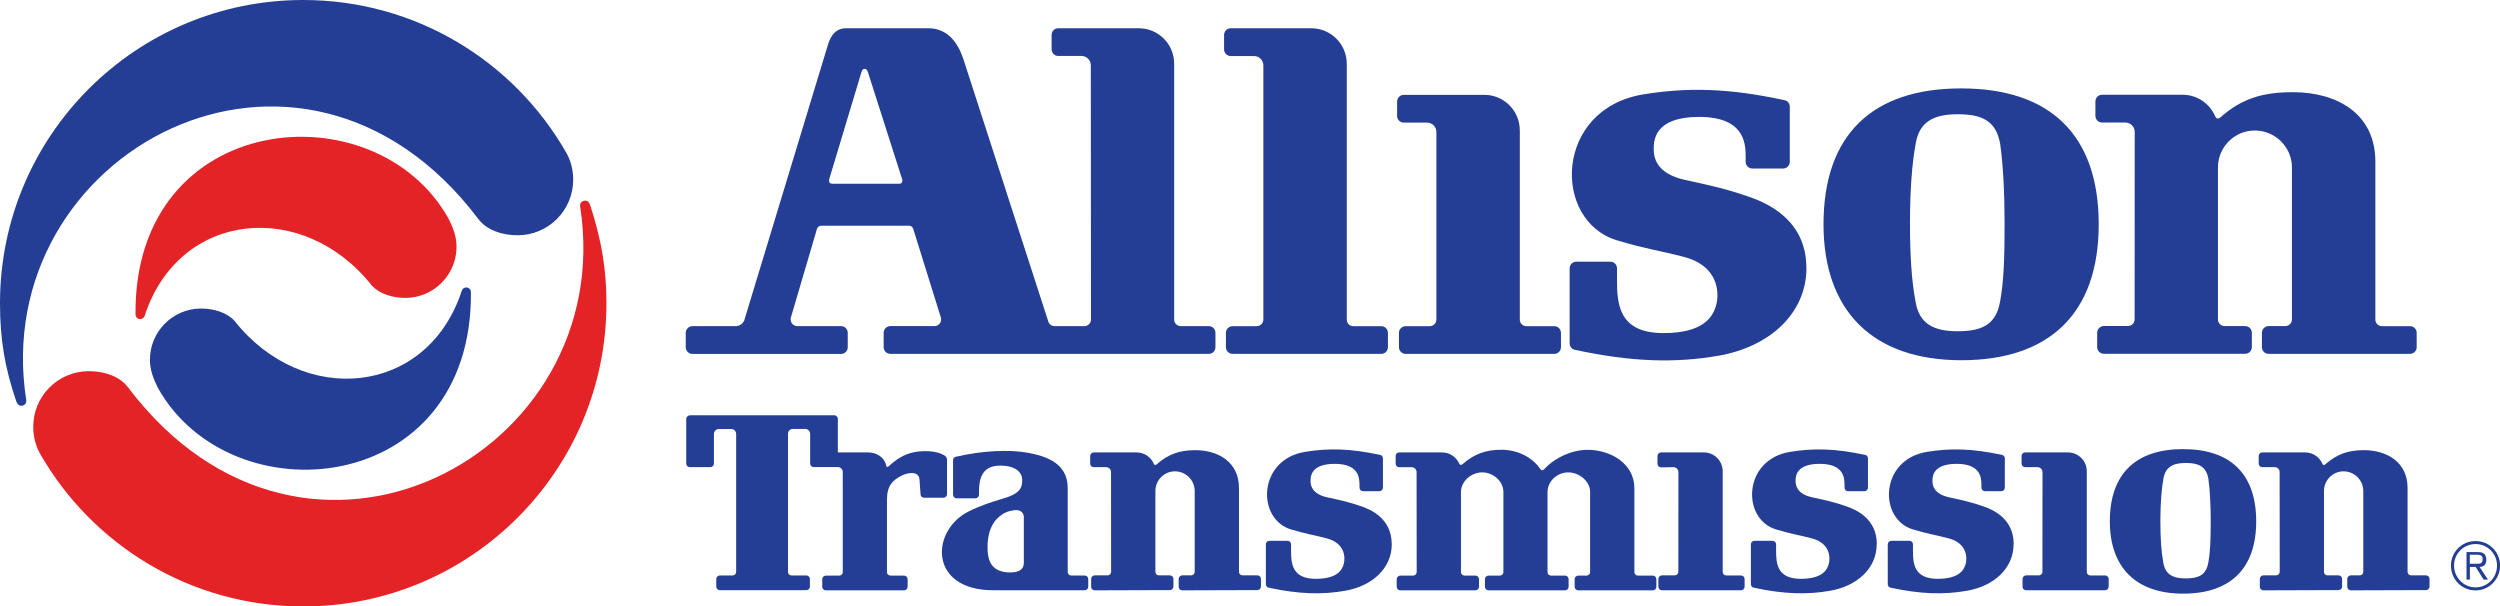
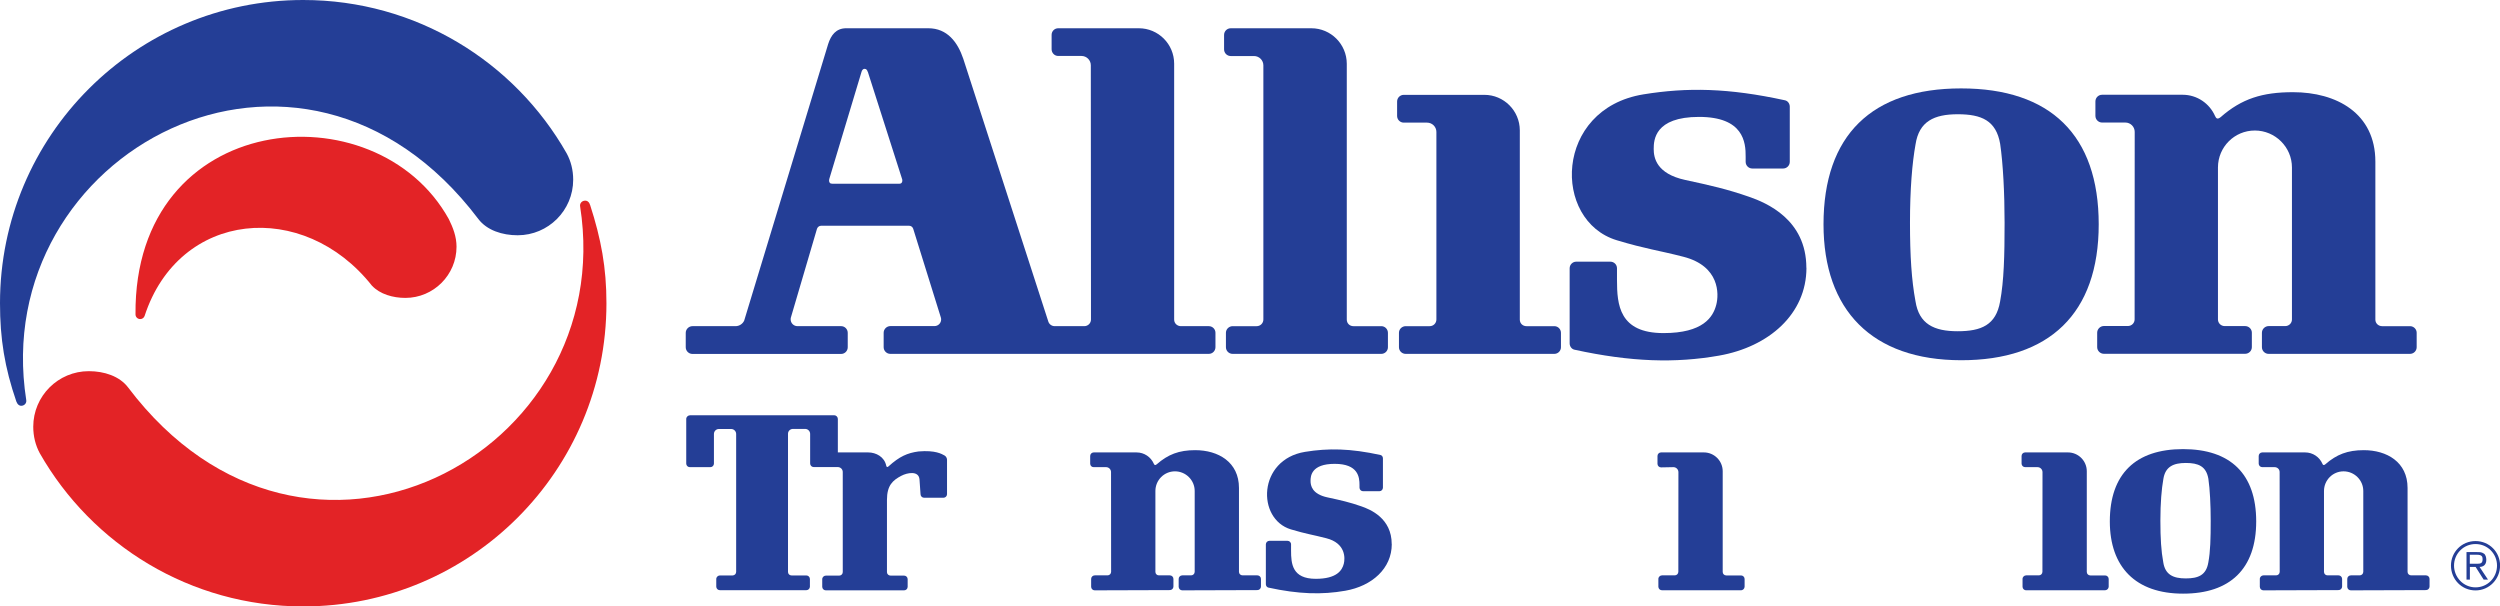
<svg xmlns="http://www.w3.org/2000/svg" id="Layer_1" viewBox="0 0 310.5 75.32">
  <defs>
    <style>.cls-1{fill:#e32326;}.cls-2{fill:#243e96;}</style>
  </defs>
  <path class="cls-1" d="m73.28,25.45c-.1-.37-.37-.58-.71-.52-.34.05-.58.36-.52.7,4.82,30.74-34.08,51.68-56.14,22.49-1.07-1.41-2.98-2.02-4.88-2.02-3.81,0-6.9,3.09-6.9,6.9,0,1.19.28,2.31.81,3.29,6.48,11.37,18.7,19.03,32.72,19.03,20.8,0,37.66-16.86,37.66-37.66,0-4.41-.66-7.97-2.03-12.21" />
  <path class="cls-2" d="m2.03,49.87c.13.34.37.58.71.52.34-.05.58-.36.52-.7C-1.55,18.95,37.34-1.99,59.41,27.2c1.07,1.41,2.98,2.02,4.88,2.02,3.81,0,6.9-3.09,6.9-6.9,0-1.19-.28-2.31-.82-3.29C63.9,7.66,51.68,0,37.66,0,16.86,0,0,16.86,0,37.66c0,4.41.58,7.99,2.03,12.21" />
-   <path class="cls-2" d="m29.11,39.83c-.97-1.04-2.59-1.51-4.13-1.51-3.51,0-6.36,2.85-6.36,6.36,0,1.26.44,2.38.96,3.44,9.05,16.31,39.13,13.61,38.91-11.84,0-.32-.26-.58-.58-.58-.26,0-.47.16-.55.39-4.28,13.12-19.73,14.54-28.25,3.74" />
  <path class="cls-1" d="m46.21,35.49c.97,1.04,2.59,1.51,4.13,1.51,3.51,0,6.36-2.85,6.36-6.36,0-1.26-.44-2.38-.96-3.43-9.05-16.32-39.13-13.61-38.91,11.84,0,.32.26.58.58.58.26,0,.47-.16.55-.39,4.28-13.12,19.73-14.54,28.25-3.74" />
  <path class="cls-2" d="m156.91,39.68V8.11v31.57c0,.46-.37.83-.83.83h-2.98c-.46,0-.84.37-.84.82v1.79c0,.46.37.83.83.83h18.47c.45,0,.82-.37.82-.82v-1.79c0-.46-.37-.83-.82-.83h-3.47c-.46,0-.82-.35-.82-.81V7.91c-.01-2.43-1.98-4.4-4.4-4.4h-10.01c-.46,0-.83.37-.83.83v1.79c0,.46.37.83.83.83h2.89c.64,0,1.16.52,1.16,1.16" />
  <path class="cls-2" d="m178.4,39.68v-23.3,23.3c0,.46-.37.83-.83.83h-2.98c-.46,0-.84.37-.84.82v1.79c0,.46.37.83.83.83h18.47c.45,0,.82-.37.82-.82v-1.79c0-.46-.37-.83-.82-.83h-3.47c-.46,0-.82-.35-.82-.81v-23.52c-.01-2.43-1.98-4.4-4.4-4.4h-10.01c-.46,0-.83.37-.83.83v1.79c0,.46.37.83.83.83h2.89c.64,0,1.16.52,1.16,1.16" />
  <path class="cls-2" d="m265.13,16.38c0-.64-.52-1.16-1.16-1.16h-2.89c-.46,0-.83-.38-.83-.83v-1.79c0-.46.37-.83.83-.83h10.01c1.79,0,3.34,1.09,4.02,2.64.14.32.31.44.68.15,2.63-2.31,5.2-3.11,9-3.11,5.39,0,10.23,2.6,10.23,8.63v19.62c0,.46.38.81.83.81h3.47c.46,0,.83.37.83.82v1.79c0,.46-.37.83-.83.83h-17.56c-.46,0-.83-.38-.83-.83v-1.79c0-.46.39-.83.84-.83h2.06c.46,0,.83-.37.83-.82v-18.88c0-2.53-2.08-4.59-4.61-4.59s-4.58,2.05-4.58,4.59v18.89c.01.46.39.81.84.81h2.54c.46,0,.83.37.83.82v1.79c0,.46-.37.83-.83.83h-17.55c-.46,0-.83-.38-.83-.83v-1.79c0-.46.39-.83.84-.83h2.98c.46,0,.83-.37.83-.82v-23.3,23.3" />
  <path class="cls-2" d="m224.35,33.26c0-6.03-5.01-8.09-7.12-8.82-2.7-.94-4.77-1.41-7.93-2.09-3.58-.78-3.91-2.76-3.91-3.85s.11-3.98,5.63-3.98,5.81,3.14,5.79,4.96v.62c0,.46.37.83.83.83h3.82c.46,0,.83-.37.83-.83v-6.85c0-.37-.24-.71-.58-.79-7.06-1.54-12.17-1.62-17.6-.74-11.09,1.81-11.34,15.69-3.3,18.12,3.62,1.09,5.17,1.25,8.27,2.05,4.51,1.16,4.43,4.63,4.08,5.96-.4,1.55-1.65,3.52-6.55,3.52-5.51,0-5.78-3.52-5.78-6.6v-1.45c0-.46-.37-.82-.83-.82h-4.23c-.45,0-.82.37-.82.82v9.32c0,.37.24.71.58.79,7.06,1.54,12.55,1.69,17.97.74,6.2-1.09,10.86-5.17,10.86-10.91" />
  <path class="cls-2" d="m135.48,8.11c0-.64-.52-1.16-1.16-1.16h-2.89c-.46,0-.82-.38-.82-.83v-1.79c0-.46.37-.82.82-.82h10.01c2.43,0,4.39,1.97,4.39,4.4v31.79c0,.46.38.81.84.81h3.47c.45,0,.82.37.82.82v1.79c0,.46-.37.83-.82.83h-39.56c-.46,0-.83-.38-.83-.83v-1.79c0-.46.39-.83.84-.83h5.48c.45,0,.82-.37.82-.82,0-.09-.01-.18-.04-.26l-3.43-11.01c-.07-.21-.26-.37-.5-.37h-10.95c-.23,0-.43.17-.5.38l-3.26,11.08c0,.05-.01.11-.01.17,0,.46.38.84.84.84h5.43c.45,0,.82.37.82.83v1.79c0,.46-.37.83-.82.83h-18.47c-.46,0-.83-.38-.83-.83v-1.79c0-.46.39-.83.84-.83h5.35c.47,0,.89-.29,1.07-.69l10.43-34.35c.35-1.09.97-1.96,2.24-1.96h10.19c2.38,0,3.66,1.75,4.35,3.79l10.57,32.66c.11.32.43.55.78.55h3.68c.46,0,.83-.37.83-.82V8.11v31.57m-27.72-30.74c-.07-.21-.16-.39-.39-.39s-.34.2-.39.38l-4,13.29c-.02.05-.03.11-.03.18,0,.28.12.42.41.42h8.31c.29,0,.38-.19.38-.39,0-.04,0-.09-.01-.13l-4.27-13.36Z" />
  <path class="cls-2" d="m226.48,27.86c0-11.08,6.01-16.88,17.09-16.88s17.09,5.79,17.09,16.88-6.14,16.89-17.09,16.88c-11.08-.01-17.09-6.23-17.09-16.88m10.74-.19c0,4.12.2,7.15.68,9.73.44,2.85,2.3,3.74,5.24,3.74s4.76-.77,5.27-3.68c.48-2.58.56-5.69.56-9.79,0-3.64-.19-7.35-.55-9.8-.5-2.91-2.33-3.68-5.27-3.68-2.93,0-4.8.88-5.24,3.74-.42,2.32-.69,5.6-.69,9.75" />
  <path class="cls-2" d="m208.45,71.02v-12.39,12.39c0,.24-.2.44-.44.44h-1.59c-.24,0-.45.2-.45.44v.97c0,.24.2.44.44.44h9.83c.24,0,.44-.21.44-.45v-.95c0-.24-.2-.44-.44-.44h-1.84c-.24,0-.44-.19-.44-.43v-12.51c0-1.29-1.05-2.34-2.34-2.34h-5.32c-.24,0-.44.2-.44.44v.98c0,.24.2.44.44.44l1.54-.03c.34,0,.62.28.62.62" />
  <path class="cls-2" d="m253.67,71.02v-12.39,12.39c0,.24-.2.44-.44.44h-1.58c-.24,0-.45.2-.45.44v.97c0,.24.19.44.44.44h9.82c.24-.01.44-.21.44-.45v-.95c0-.24-.2-.44-.44-.44h-1.84c-.24,0-.44-.19-.44-.43v-12.51c0-1.29-1.05-2.34-2.34-2.34h-5.32c-.24,0-.44.2-.44.44v.95c0,.24.2.44.44.44h1.54c.34,0,.62.28.62.62" />
-   <path class="cls-2" d="m250.1,67.57c0-3.21-2.66-4.3-3.79-4.69-1.44-.5-2.53-.75-4.22-1.11-1.9-.41-2.08-1.47-2.08-2.04s.06-2.12,3-2.12,3.09,1.67,3.08,2.63v.33c0,.24.2.44.44.44h2.03c.24,0,.44-.2.44-.44v-3.64c0-.2-.12-.38-.31-.42-3.75-.82-6.47-.86-9.36-.39-5.89.96-6.03,8.34-1.76,9.63,1.92.58,2.75.67,4.4,1.1,2.4.61,2.35,2.46,2.17,3.17-.22.83-.88,1.87-3.48,1.87-2.93,0-3.07-1.87-3.07-3.51v-.77c0-.25-.2-.44-.44-.44h-2.25c-.24,0-.44.2-.44.44v4.95c0,.2.13.38.31.42,3.75.82,6.67.9,9.55.39,3.3-.58,5.77-2.75,5.77-5.8" />
-   <path class="cls-2" d="m233.1,67.57c0-3.21-2.67-4.3-3.79-4.69-1.44-.5-2.53-.75-4.22-1.11-1.9-.41-2.08-1.47-2.08-2.04s.06-2.12,3-2.12,3.08,1.67,3.08,2.63v.33c0,.24.2.44.44.44h2.03c.24,0,.44-.2.44-.44v-3.64c0-.2-.12-.38-.31-.42-3.75-.82-6.47-.86-9.36-.39-5.89.96-6.03,8.34-1.76,9.63,1.92.58,2.75.67,4.4,1.1,2.4.61,2.35,2.46,2.17,3.17-.22.83-.88,1.87-3.48,1.87-2.93,0-3.07-1.87-3.07-3.51v-.77c0-.25-.2-.44-.44-.44h-2.25c-.24,0-.44.2-.44.44v4.95c0,.2.13.38.31.42,3.75.82,6.67.9,9.55.39,3.3-.58,5.77-2.75,5.77-5.8" />
  <path class="cls-2" d="m172.85,67.57c0-3.21-2.66-4.3-3.79-4.69-1.43-.5-2.53-.75-4.21-1.11-1.9-.41-2.08-1.47-2.08-2.04s.06-2.12,3-2.12,3.08,1.67,3.08,2.63v.33c0,.24.2.44.44.44h2.03c.24,0,.44-.2.44-.44v-3.64c0-.2-.12-.38-.31-.42-3.75-.82-6.47-.86-9.36-.39-5.89.96-6.03,8.34-1.76,9.63,1.93.58,2.75.67,4.4,1.1,2.4.61,2.35,2.46,2.17,3.17-.21.83-.88,1.87-3.48,1.87-2.93,0-3.07-1.87-3.07-3.51v-.77c0-.25-.2-.44-.44-.44h-2.25c-.24,0-.44.2-.44.44v4.95c0,.2.13.38.31.42,3.75.82,6.67.9,9.56.39,3.3-.58,5.77-2.75,5.77-5.8" />
  <path class="cls-2" d="m104.67,58.62c0-.34-.28-.61-.62-.61h-2.99c-.24,0-.44-.2-.44-.44v-3.68c0-.34-.28-.62-.62-.62h-1.51c-.34,0-.62.26-.62.6v17.17c0,.25.2.43.44.43h1.84c.24,0,.44.2.44.44v.95c0,.24-.2.44-.44.44h-10.75c-.24,0-.44-.2-.44-.44v-.95c0-.24.21-.44.45-.44h1.58c.24,0,.44-.2.44-.44v-17.13c0-.34-.28-.62-.62-.62h-1.52c-.34,0-.62.27-.62.62v3.68c0,.24-.2.44-.44.44h-2.56c-.24,0-.44-.2-.44-.44v-5.55c0-.24.22-.45.46-.45h17.93c.24,0,.44.21.44.45v4.16h3.77c.98,0,2.02.56,2.24,1.65.04.2.16.21.3.07,1.35-1.22,2.32-1.65,3.71-1.84,2.11-.18,2.89.32,3.23.5.17.09.31.32.31.52v4.29c0,.24-.2.44-.44.44h-2.41c-.24,0-.44-.2-.44-.44l-.13-1.85c-.1-1.1-1.52-.83-2.27-.43-1.04.55-1.77,1.17-1.77,2.98v8.98c0,.24.2.43.45.43h1.68c.24,0,.44.2.44.44v.95c0,.25-.2.44-.44.44h-9.73c-.24,0-.44-.2-.44-.44v-.95c0-.24.21-.44.45-.44h1.66c.24,0,.44-.19.44-.44v-12.41,12.41" />
-   <path class="cls-2" d="m175.94,58.64c0-.34-.27-.61-.62-.61h-1.54c-.24,0-.44-.2-.44-.44v-.98c0-.24.2-.42.44-.42h5.33c.94,0,1.75.57,2.12,1.37.12.24.24.23.44.07,1.39-1.21,2.8-1.77,4.79-1.77s3.81.89,4.85,2.39c.15.21.3.21.5,0,1.32-1.42,3.4-2.38,5.38-2.38,2.87,0,5.8,1.73,5.8,4.76v10.43c0,.24.2.43.45.43h1.84c.24,0,.44.2.44.44v.95c0,.24-.2.44-.44.44h-9.27c-.24,0-.44-.2-.44-.44v-.95c0-.24.21-.44.45-.44h1.03c.24,0,.44-.2.44-.44v-9.94c.01-1.35-1.37-2.44-2.72-2.44s-2.57,1.09-2.57,2.44v9.95c0,.24.2.43.45.43h1.73c.24,0,.44.2.44.44v.95c0,.24-.2.44-.44.44h-9.51c-.24,0-.44-.2-.44-.44v-.95c0-.24.21-.44.45-.44h1.4c.24,0,.44-.2.44-.44v-9.94c0-1.35-1.28-2.44-2.63-2.44s-2.64,1.09-2.64,2.44v9.95c0,.24.21.43.45.43h1.35c.24,0,.44.2.44.44v.95c0,.24-.2.44-.44.44h-9.34c-.24,0-.44-.2-.44-.44v-.95c0-.24.21-.44.45-.44h1.59c.24,0,.44-.2.44-.44v-12.38,12.38" />
  <path class="cls-2" d="m283.13,58.63c0-.34-.27-.61-.62-.61h-1.54c-.24,0-.44-.2-.44-.44v-.95c0-.24.2-.44.44-.44h5.33c.96,0,1.78.58,2.14,1.4.07.17.16.24.36.08,1.4-1.23,2.77-1.76,4.78-1.76,2.87,0,5.44,1.48,5.44,4.69v10.43c0,.24.2.43.45.43h1.84c.24,0,.44.2.44.44v.95c0,.24-.2.44-.44.44l-9.34.03c-.24,0-.44-.2-.44-.44v-.98c0-.24.2-.44.45-.44h1.1c.24,0,.44-.2.44-.44v-10.04c0-1.35-1.11-2.44-2.45-2.44s-2.43,1.09-2.43,2.44v10.05c0,.24.19.43.44.43h1.37c.24,0,.44.2.44.44v.95c0,.24-.2.44-.44.44l-9.34.03c-.24,0-.44-.2-.44-.44v-.98c0-.24.21-.44.45-.44h1.58c.24,0,.44-.2.44-.44v-12.38,12.38" />
  <path class="cls-2" d="m137.99,58.63c0-.34-.28-.61-.61-.61h-1.54c-.24.01-.44-.18-.44-.43v-.96c0-.24.2-.44.44-.44h5.32c.96,0,1.78.58,2.14,1.4.08.17.16.24.36.08,1.4-1.23,2.77-1.76,4.78-1.76,2.87,0,5.44,1.48,5.44,4.69v10.43c0,.24.2.43.45.43h1.84c.24,0,.44.2.44.44v.95c0,.24-.2.44-.44.44l-9.34.03c-.24,0-.44-.2-.44-.44v-.98c0-.24.2-.44.45-.44h1.1c.24,0,.44-.2.44-.44v-10.04c0-1.35-1.11-2.44-2.45-2.44s-2.43,1.09-2.43,2.44v10.05c0,.24.19.43.43.43h1.37c.24,0,.44.2.44.44v.95c0,.24-.2.44-.44.44l-9.34.03c-.24,0-.44-.2-.44-.44v-.98c0-.24.2-.44.45-.44h1.59c.24,0,.44-.2.44-.44v-12.38,12.38" />
  <path class="cls-2" d="m262.04,64.76c0-5.89,3.2-8.98,9.09-8.98s9.09,3.08,9.09,8.98-3.26,8.98-9.09,8.97c-5.89,0-9.09-3.31-9.09-8.97m6.28-.09c0,2.19.1,3.8.36,5.18.24,1.52,1.22,1.99,2.79,1.99s2.53-.41,2.8-1.96c.26-1.37.3-3.03.3-5.21,0-1.93-.1-3.91-.29-5.21-.27-1.55-1.24-1.96-2.8-1.96-1.56,0-2.55.47-2.79,1.99-.22,1.23-.37,2.98-.37,5.18" />
-   <path class="cls-2" d="m124.81,61.85c2.17-.66,2.12-1.56,2.15-2.21s-.44-1.81-2.75-1.81c-2.2,0-2.61,1.55-2.62,3.19v.43c0,.24-.2.44-.44.44h-2.34c-.24,0-.44-.2-.44-.44v-4.29c0-.2.13-.38.31-.42,3.29-.78,6.64-.92,8.9-.52,2.25.41,5.03,1.24,5.03,4.4v10.43c0,.24.2.43.44.43h1.67c.25,0,.44.19.44.44v.95c0,.24-.19.44-.44.44h-11.35c-8.07,0-7.78-7.43-3.08-9.78,1.5-.75,2.69-1.12,4.51-1.68m2.37,2.45c0-.64-.43-1.04-1.24-.93-.81.12-1.32.36-1.88.84-1.59,1.36-1.45,3.91-1.34,4.67.26,1.89,1.64,2.22,2.77,2.22,1.39,0,1.68-.61,1.68-1.24v-5.56Z" />
  <path class="cls-2" d="m304.41,70.24c0-1.67,1.33-3.04,3.05-3.04s3.05,1.37,3.05,3.04-1.33,3.09-3.05,3.09-3.05-1.38-3.05-3.09m5.72,0c0-1.46-1.17-2.67-2.67-2.67s-2.67,1.21-2.67,2.67,1.17,2.71,2.67,2.71,2.67-1.21,2.67-2.71m-2.17.17c.42,0,.84-.21.84-.88,0-.29-.09-.67-.33-.79-.25-.17-.46-.17-.88-.17h-1.25v3.42h.42v-1.58h.71l1,1.58h.54l-1.05-1.58Zm-1.21-.38v-1.13h.92c.58,0,.67.25.67.54,0,.54-.25.58-.75.58h-.84Z" />
</svg>